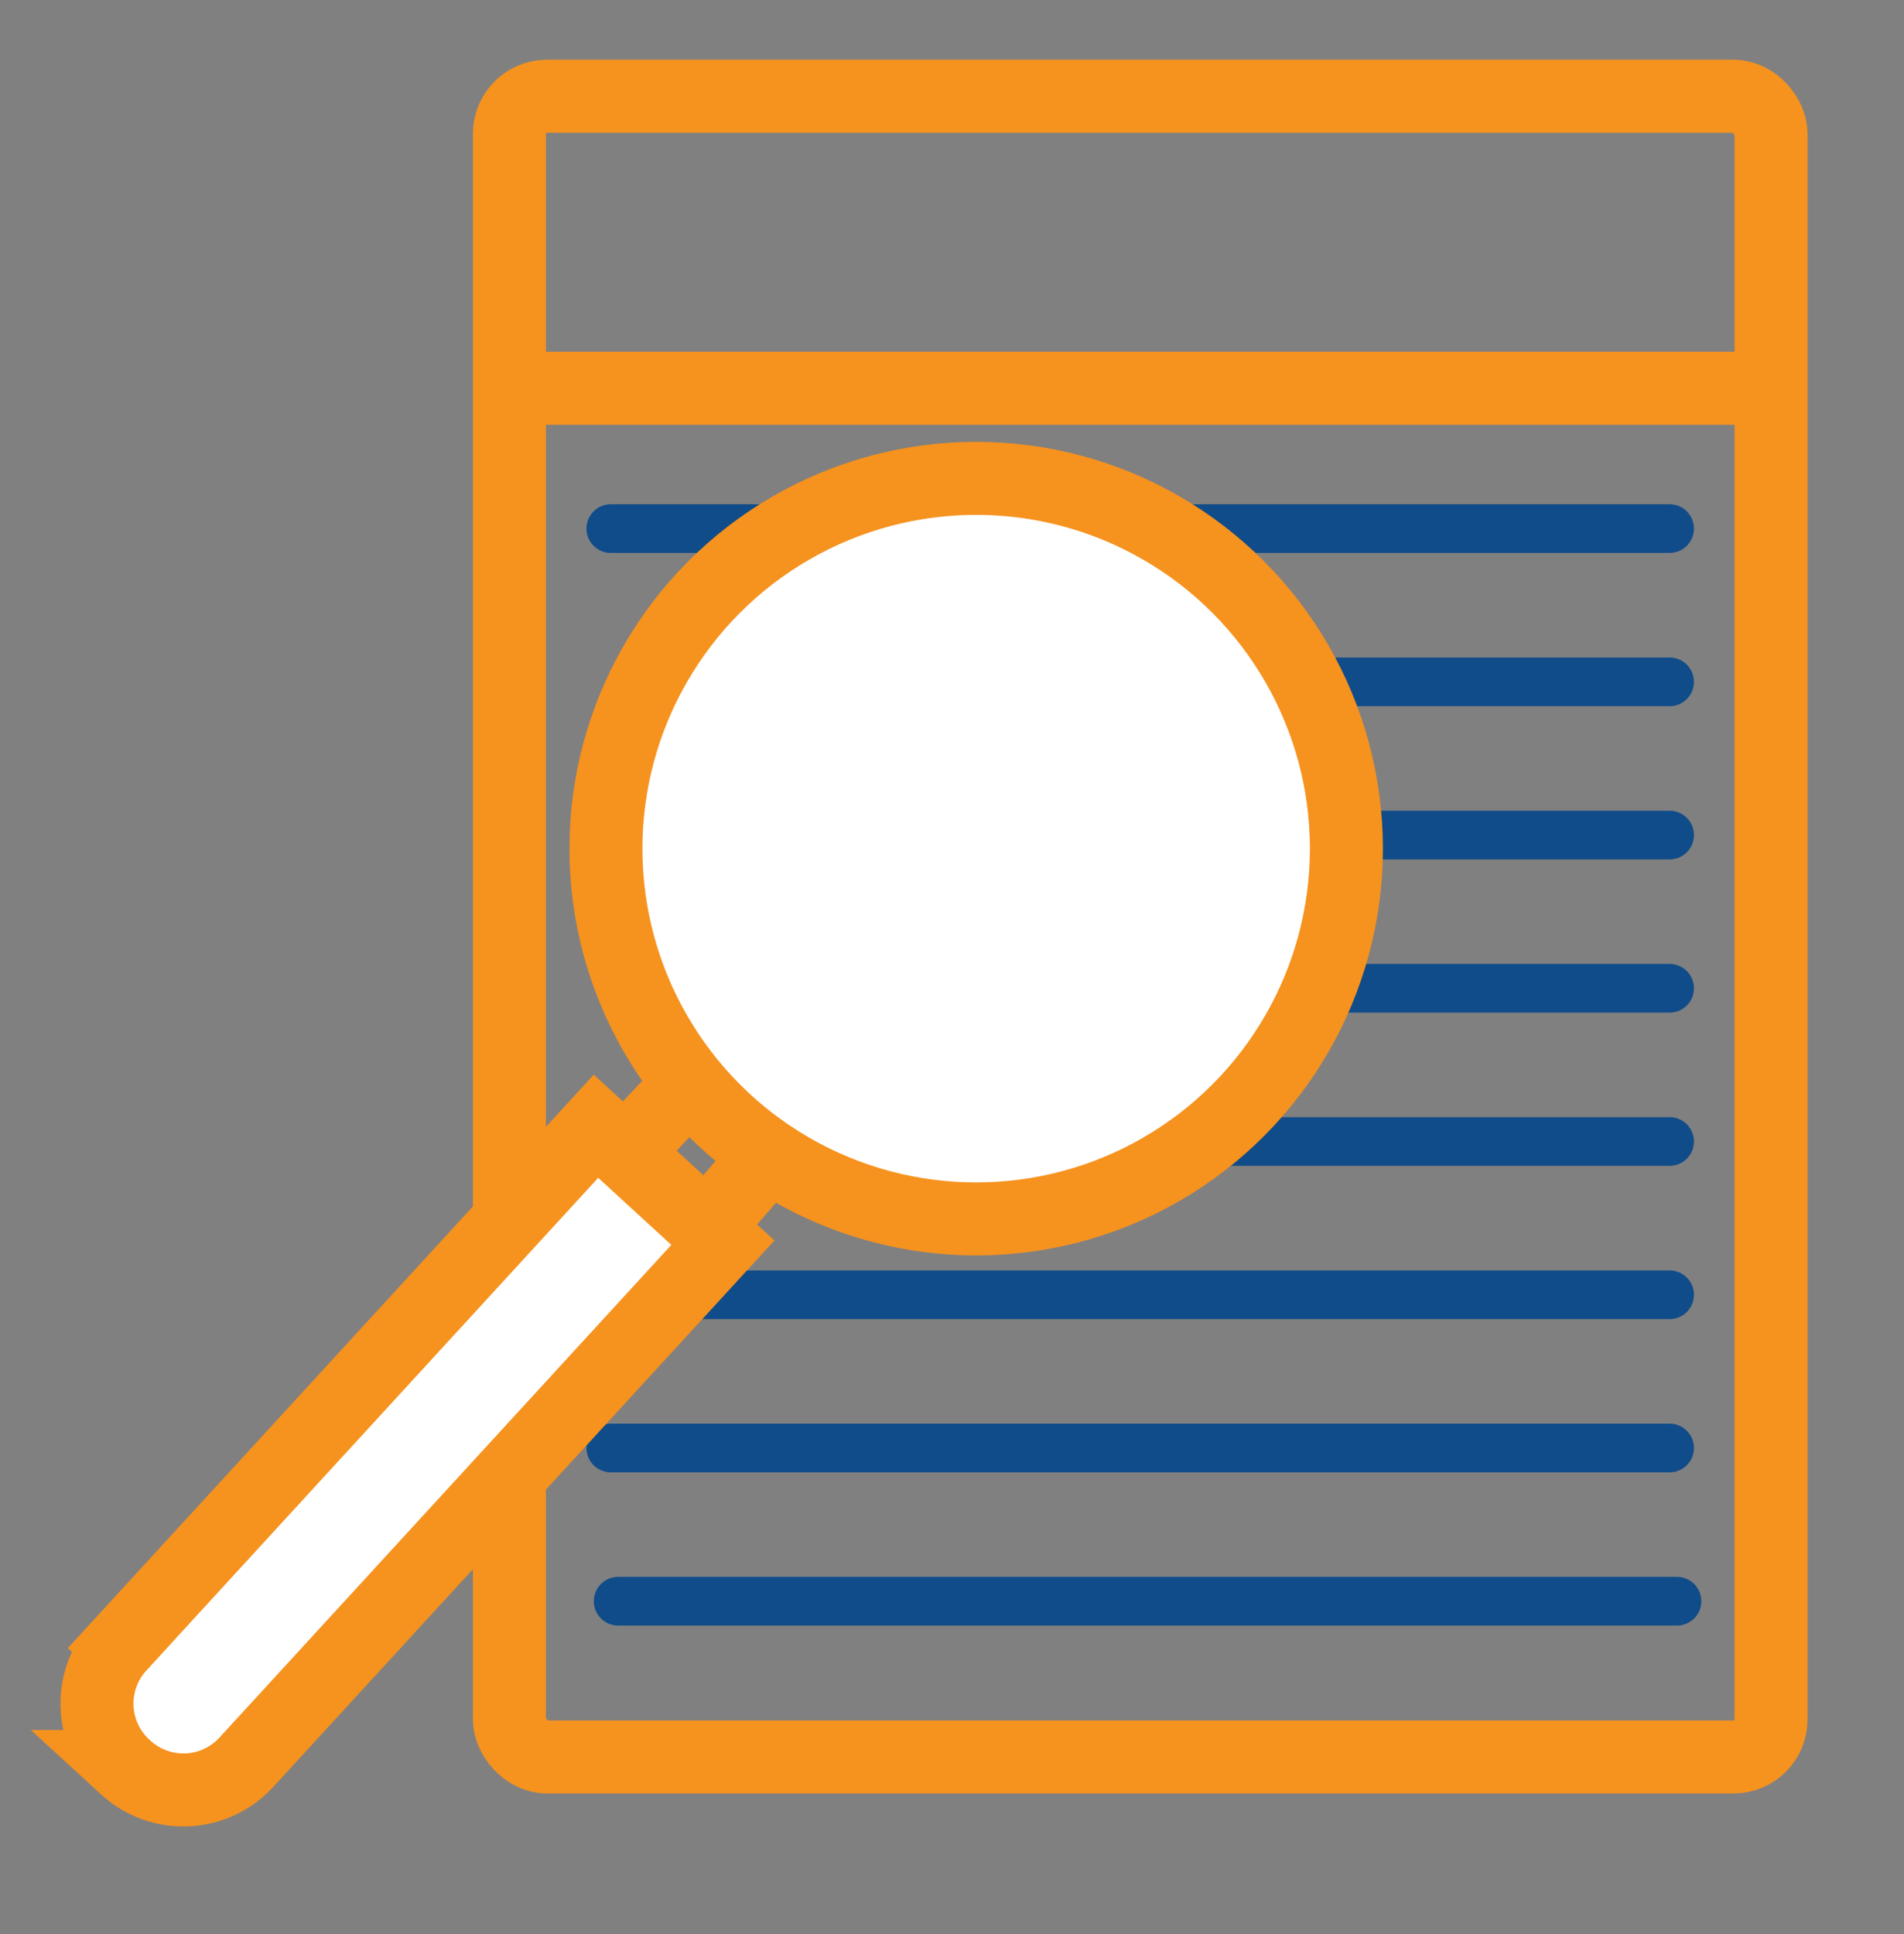
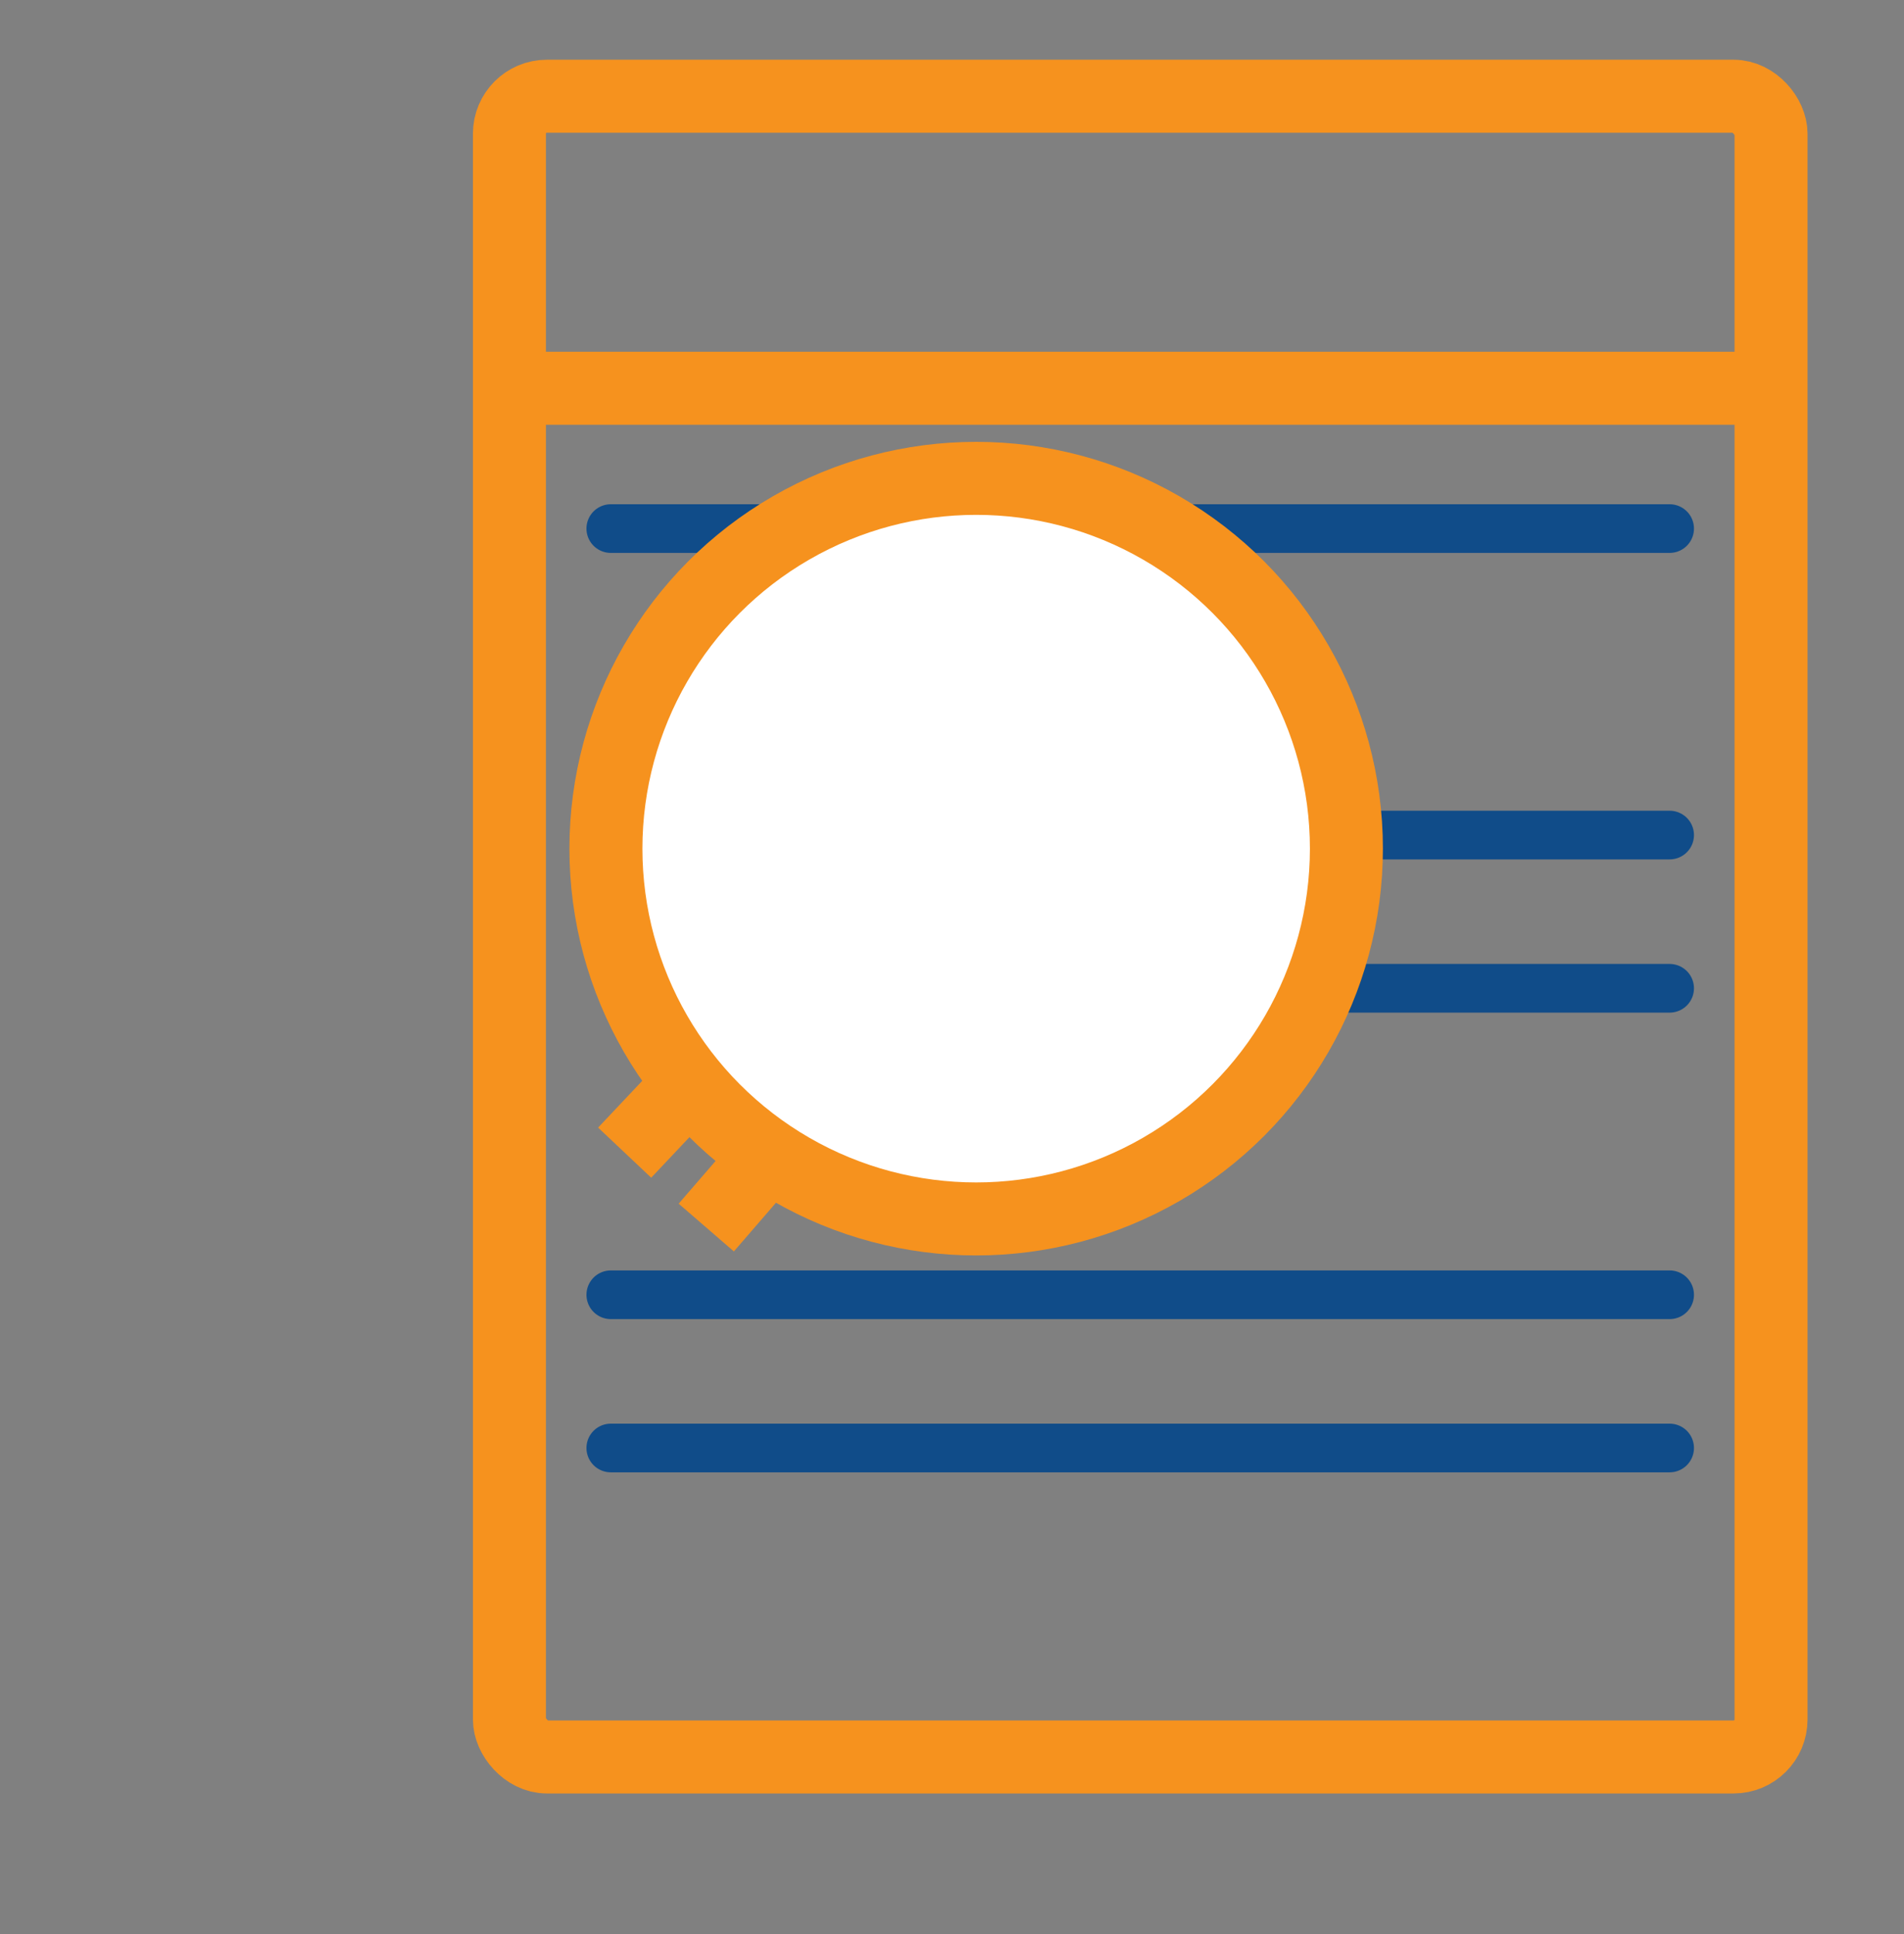
<svg xmlns="http://www.w3.org/2000/svg" id="Regulatory_Governance" data-name="Regulatory Governance" viewBox="0 0 391.25 397.36">
  <rect x="0" y="0" width="391.25" height="397.36" fill="#808080" stroke="none" />
  <defs>
    <style>.cls-1,.cls-2{fill:none;}.cls-1{stroke:#104c89;stroke-linecap:round;stroke-width:10px;}.cls-1,.cls-2,.cls-3{stroke-miterlimit:10;}.cls-2,.cls-3{stroke:#f6921e;stroke-width:15px;}.cls-3{fill:#fff;}</style>
  </defs>
  <line class="cls-1" x1="125.51" y1="108.6" x2="343.09" y2="108.6" />
-   <line class="cls-1" x1="137.89" y1="140.09" x2="343.09" y2="140.09" />
  <line class="cls-1" x1="131.26" y1="171.57" x2="343.09" y2="171.57" />
  <line class="cls-1" x1="135.77" y1="203.05" x2="343.09" y2="203.05" />
-   <line class="cls-1" x1="157.21" y1="234.53" x2="343.09" y2="234.53" />
  <line class="cls-1" x1="125.51" y1="266.02" x2="343.09" y2="266.02" />
  <line class="cls-1" x1="125.51" y1="297.5" x2="343.09" y2="297.5" />
-   <line class="cls-1" x1="127.02" y1="328.98" x2="344.6" y2="328.98" />
  <rect class="cls-2" x="104.68" y="19.77" width="259.25" height="341.21" rx="7.7" />
  <line class="cls-2" x1="104.68" y1="79.77" x2="363.92" y2="79.77" />
  <circle class="cls-3" cx="200.59" cy="174.36" r="76.08" />
-   <path class="cls-3" d="M16.94,285.52H161.81a0,0,0,0,1,0,0v35.39a0,0,0,0,1,0,0H16.94A17.54,17.54,0,0,1-.6,303.37v-.3a17.54,17.54,0,0,1,17.54-17.54Z" transform="translate(-197.32 157.63) rotate(-47.47)" />
  <line class="cls-2" x1="128.36" y1="236.82" x2="141.77" y2="222.61" />
  <line class="cls-2" x1="145.13" y1="252.21" x2="157.95" y2="237.38" />
</svg>